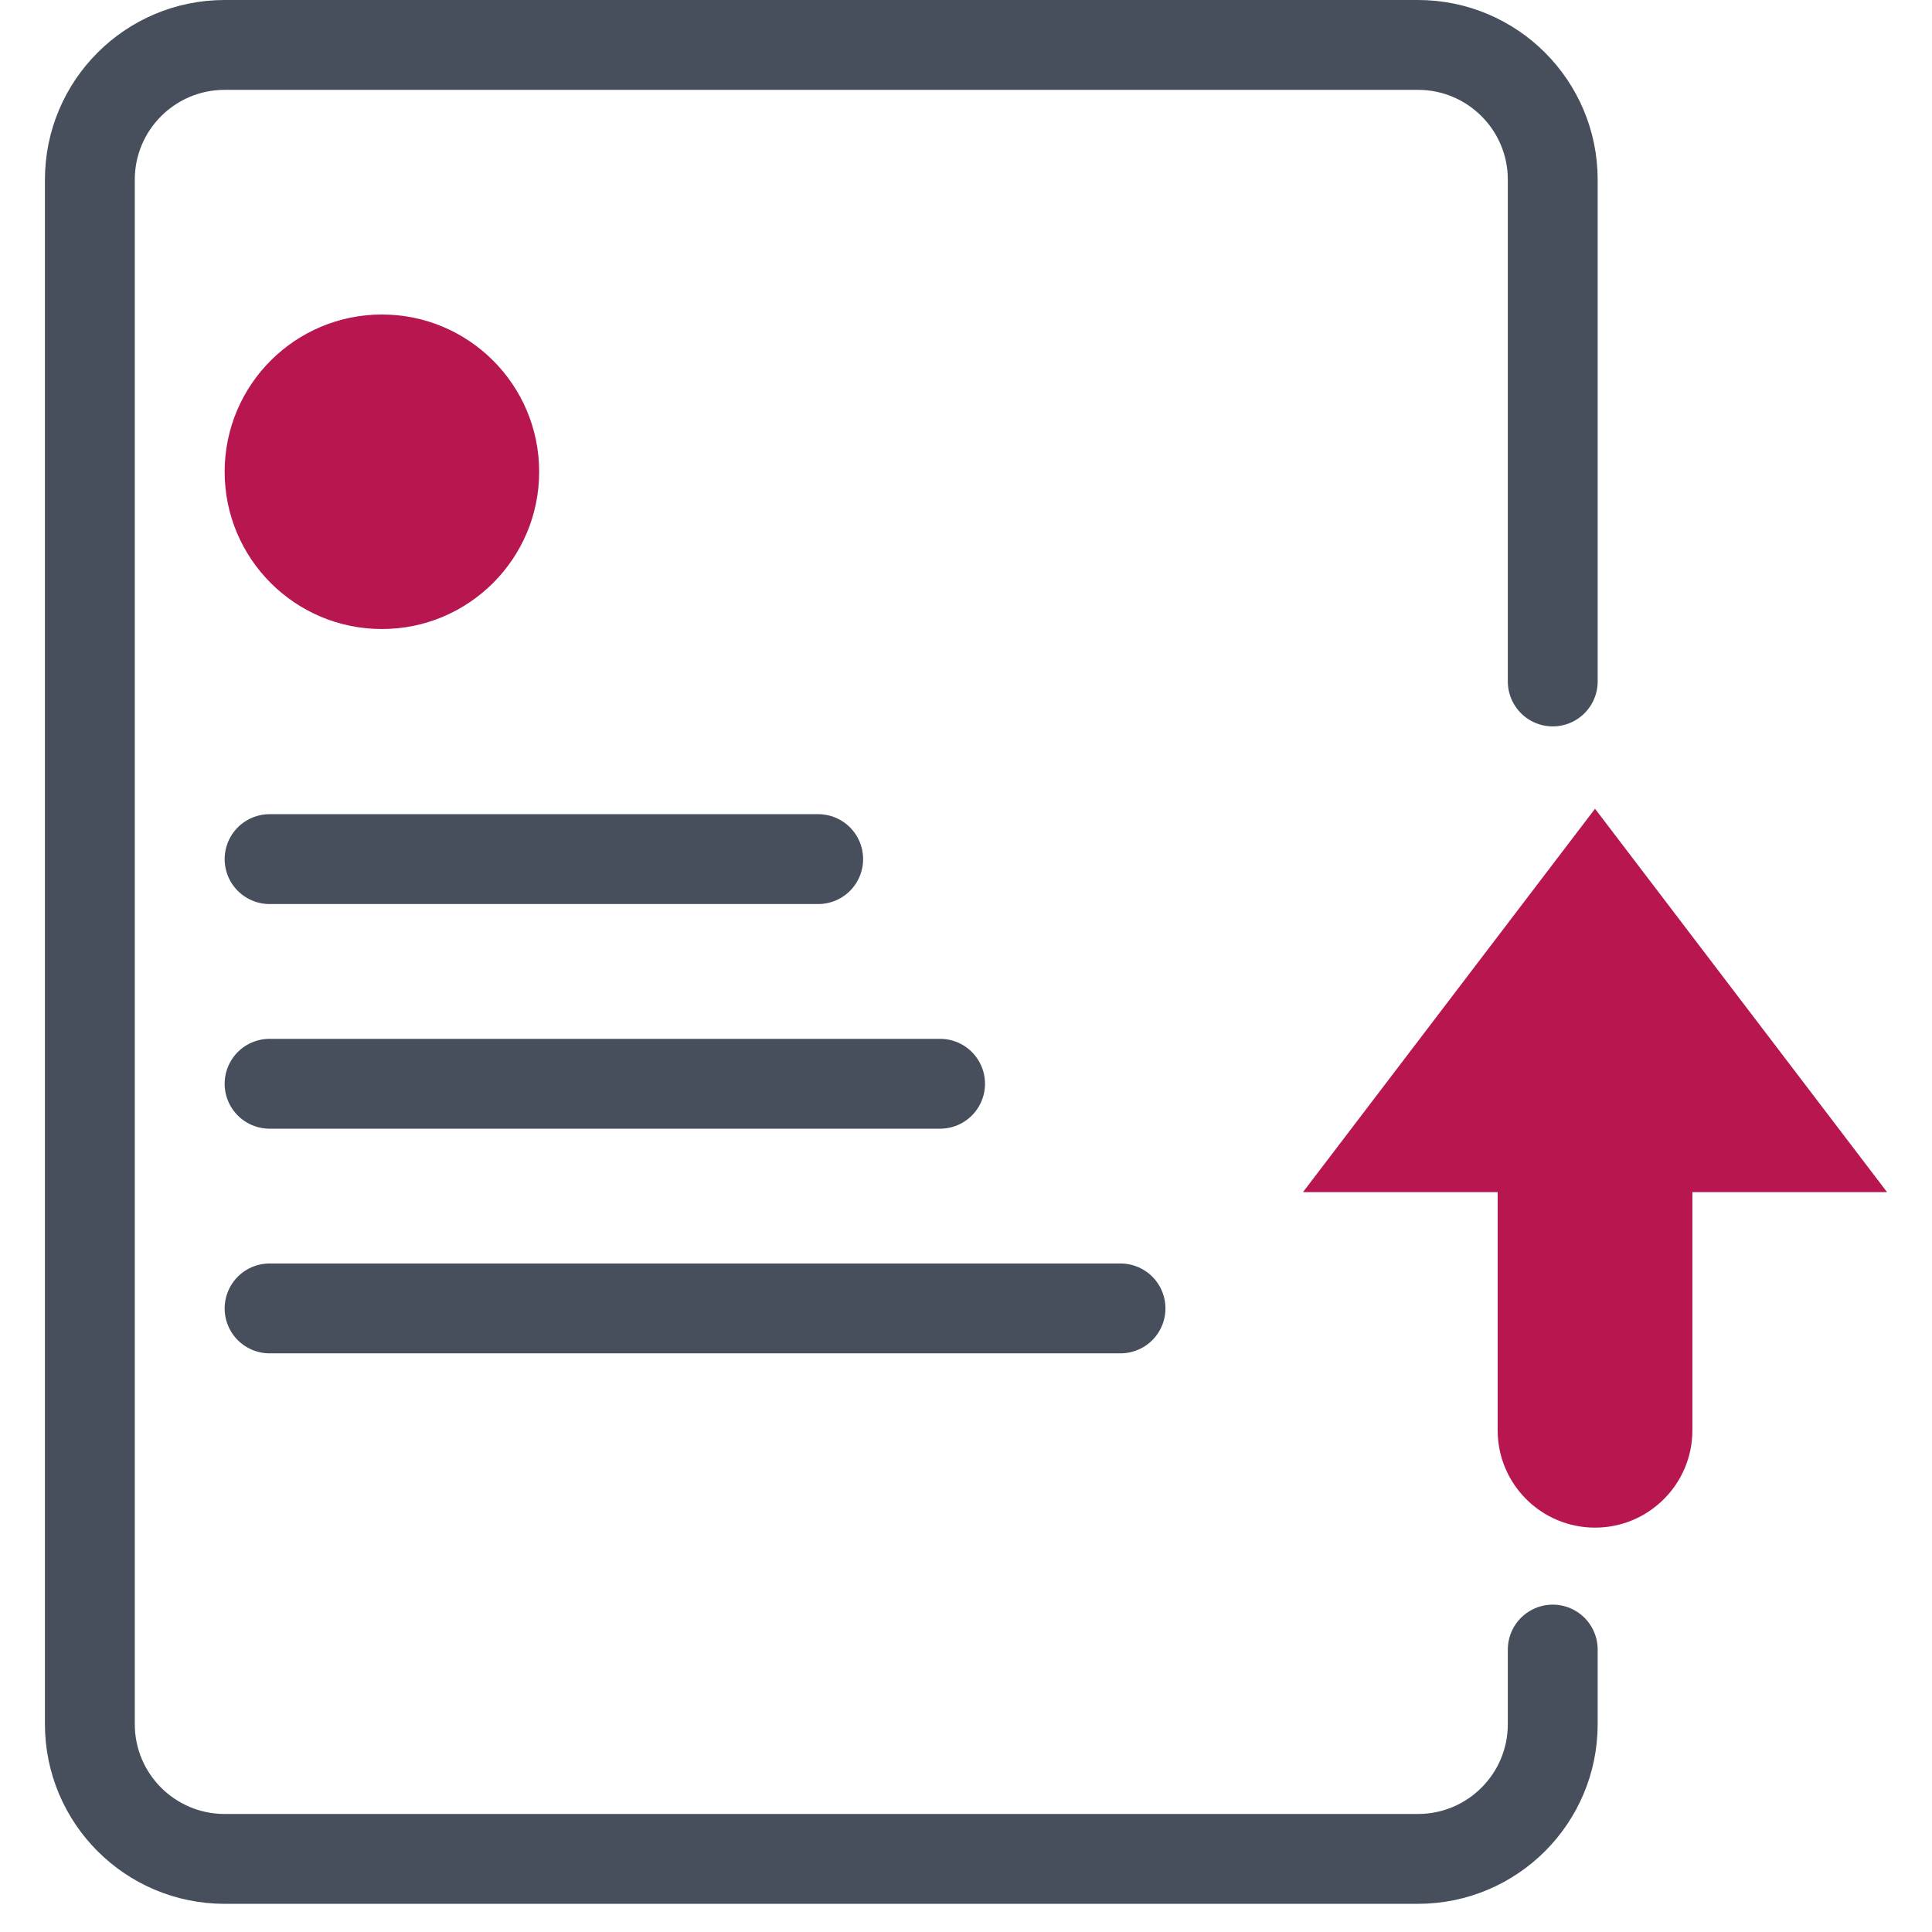
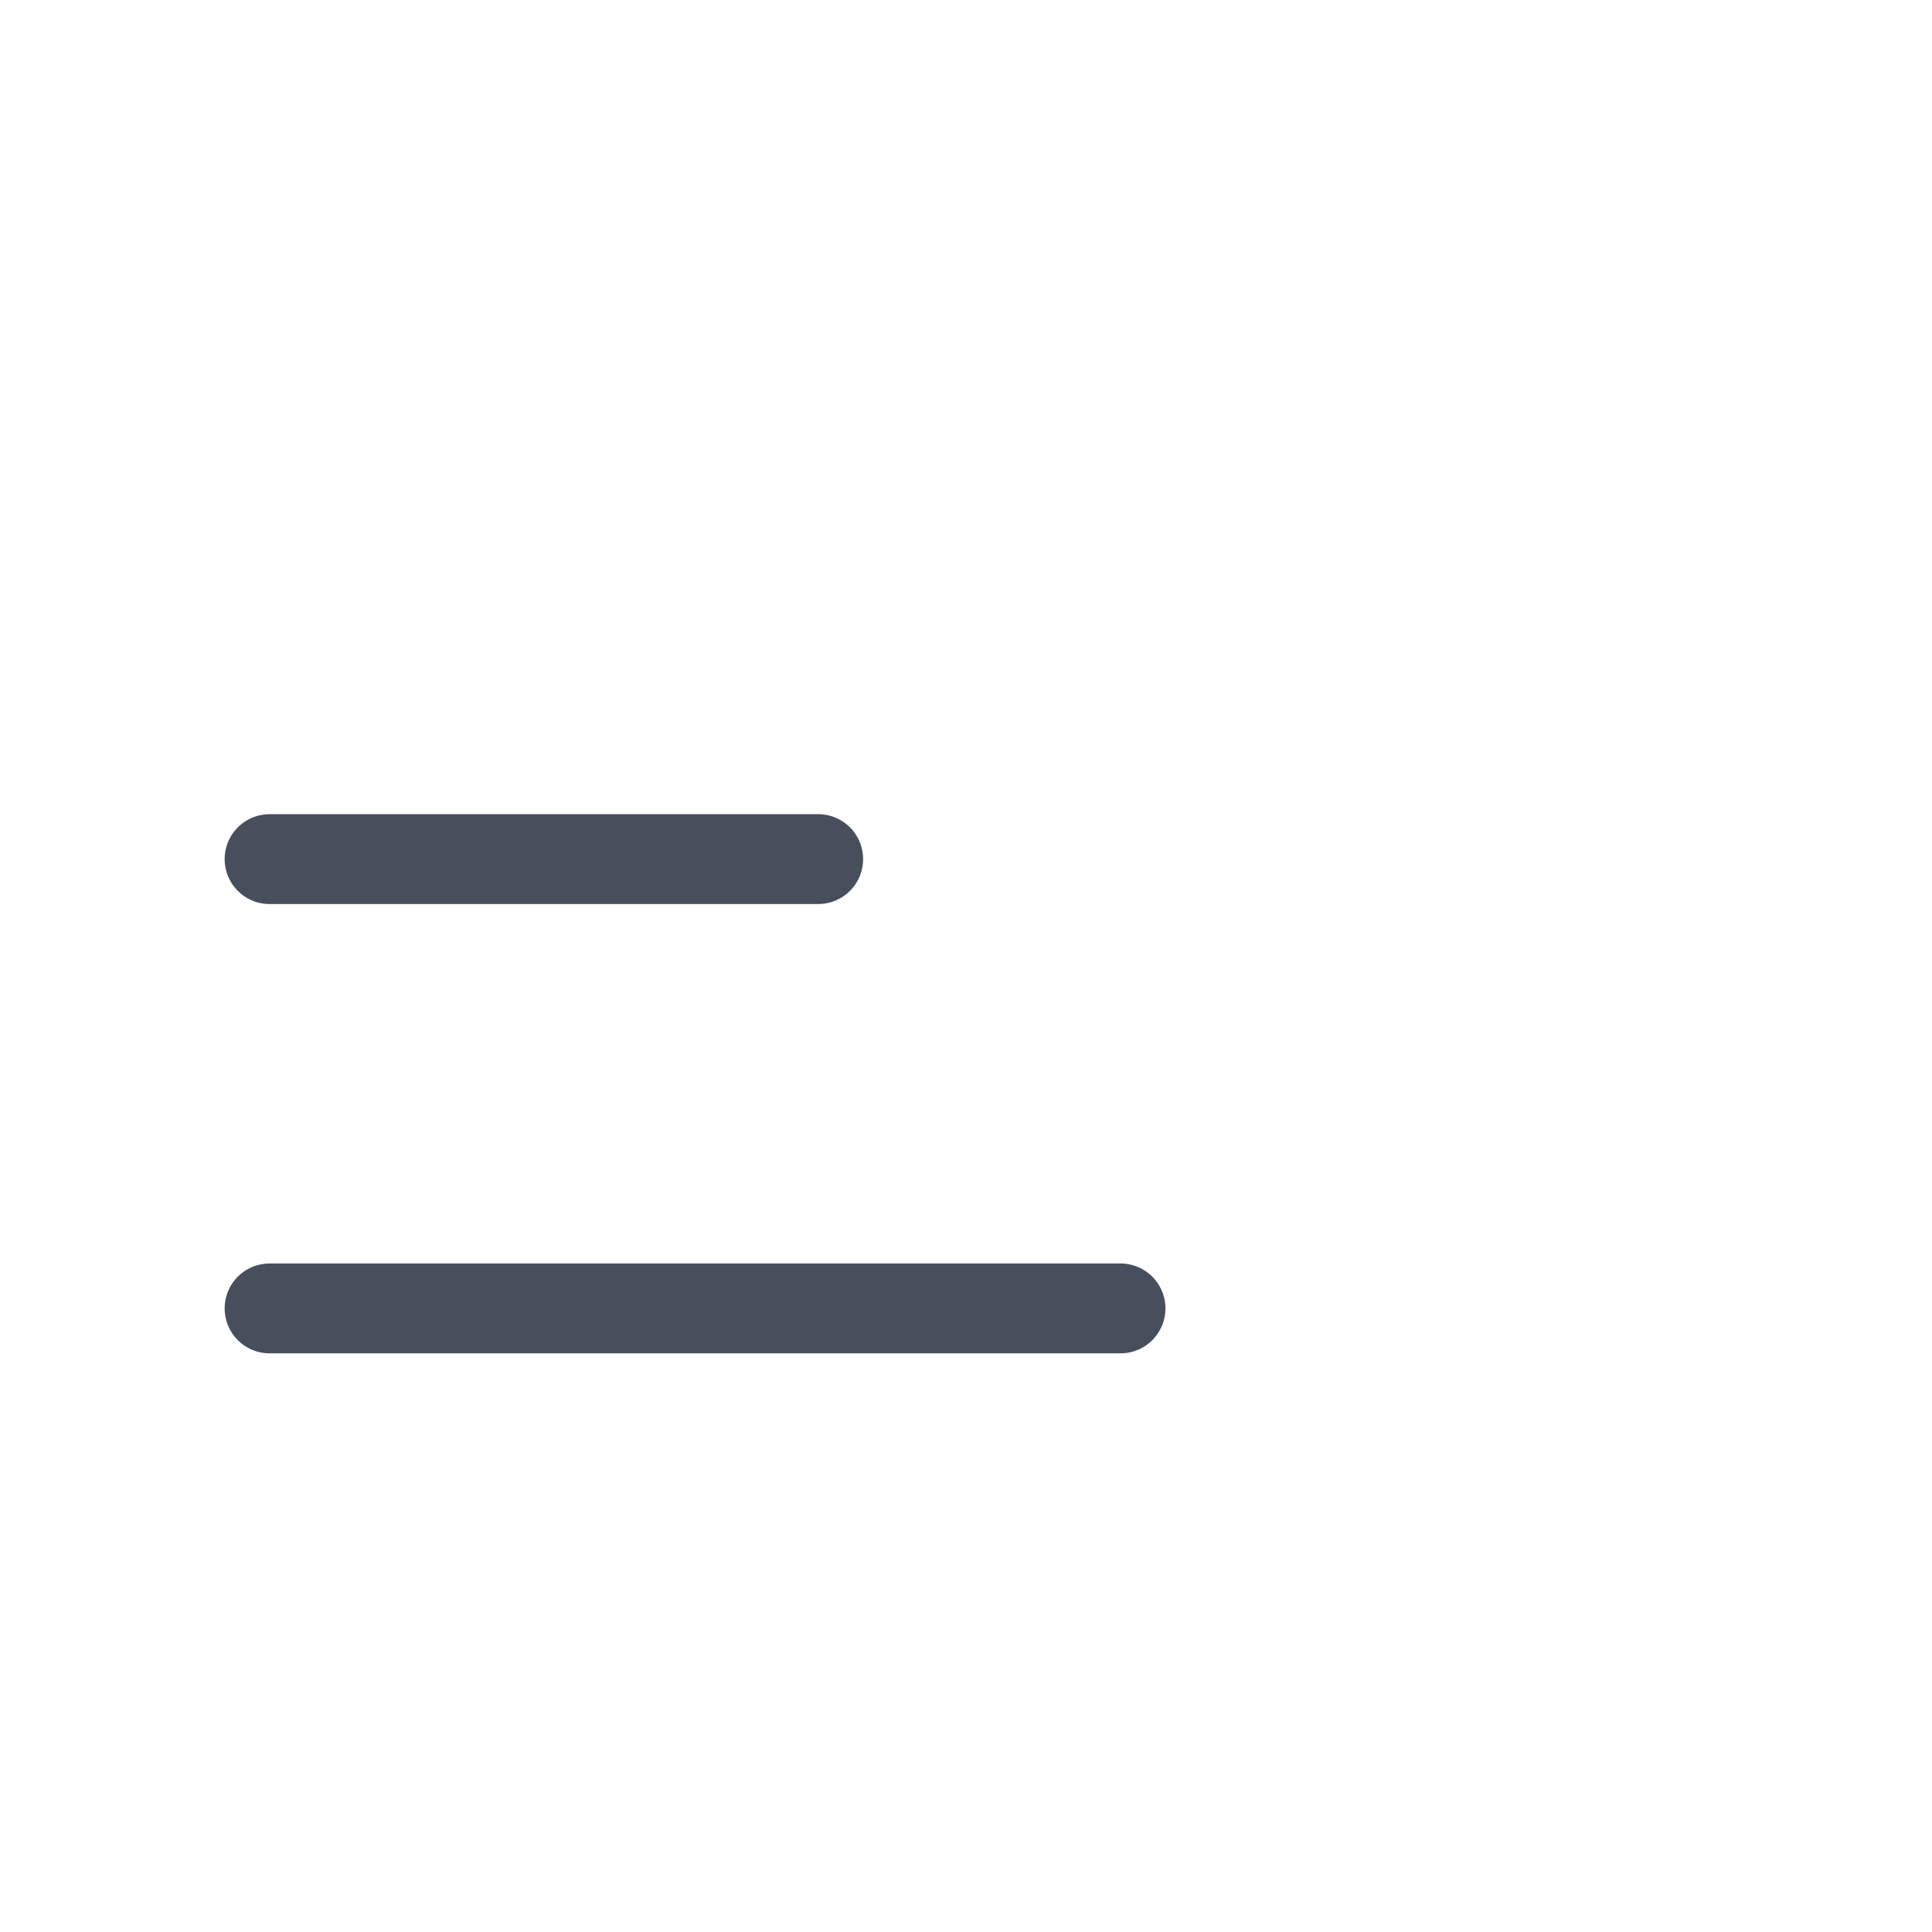
<svg xmlns="http://www.w3.org/2000/svg" width="43px" height="43px" viewBox="0 0 41 43" version="1.1">
  <title>icon/large/uploaddoc</title>
  <desc>Created with Sketch.</desc>
  <g id="Design" stroke="none" stroke-width="1" fill="none" fill-rule="evenodd">
    <g id="Step-slide-Copy-2" transform="translate(-630, -258)">
      <g id="icon/large/uploaddoc" transform="translate(623, 254)">
-         <path d="M40.559,40.714 L40.559,42.373 C40.559,44.03 39.216,45.373 37.559,45.373 L11,45.373 C9.343,45.373 8,44.03 8,42.373 L8,8 C8,6.343 9.343,5 11,5 L37.559,5 C39.216,5 40.559,6.343 40.559,8 L40.559,19.167" id="Path" stroke="#474F5D" stroke-width="2" stroke-linecap="round" />
        <path d="M12,23.121 L24.21,23.121" id="Path-14" stroke="#474F5D" stroke-width="2" stroke-linecap="round" />
-         <path d="M14.5,11 L14.5,11 C16.433,11 18,12.567 18,14.5 L18,14.5 C18,16.433 16.433,18 14.5,18 L14.5,18 C12.567,18 11,16.433 11,14.5 L11,14.5 C11,12.567 12.567,11 14.5,11 Z" id="Rectangle-2" fill="#B71651" fill-rule="evenodd" />
-         <path d="M12,28.121 L26.923,28.121" id="Path-14-Copy-2" stroke="#474F5D" stroke-width="2" stroke-linecap="round" />
        <path d="M12,33.121 L30.939,33.121" id="Path-14-Copy-3" stroke="#474F5D" stroke-width="2" stroke-linecap="round" />
-         <path d="M43.667,30.533 L43.667,35.833 C43.667,37.03 42.697,38 41.5,38 C40.303,38 39.333,37.03 39.333,35.833 L39.333,30.533 L35,30.533 L41.5,22 L48,30.533 L43.667,30.533 Z" id="Combined-Shape" fill="#B71651" fill-rule="evenodd" />
      </g>
    </g>
  </g>
</svg>